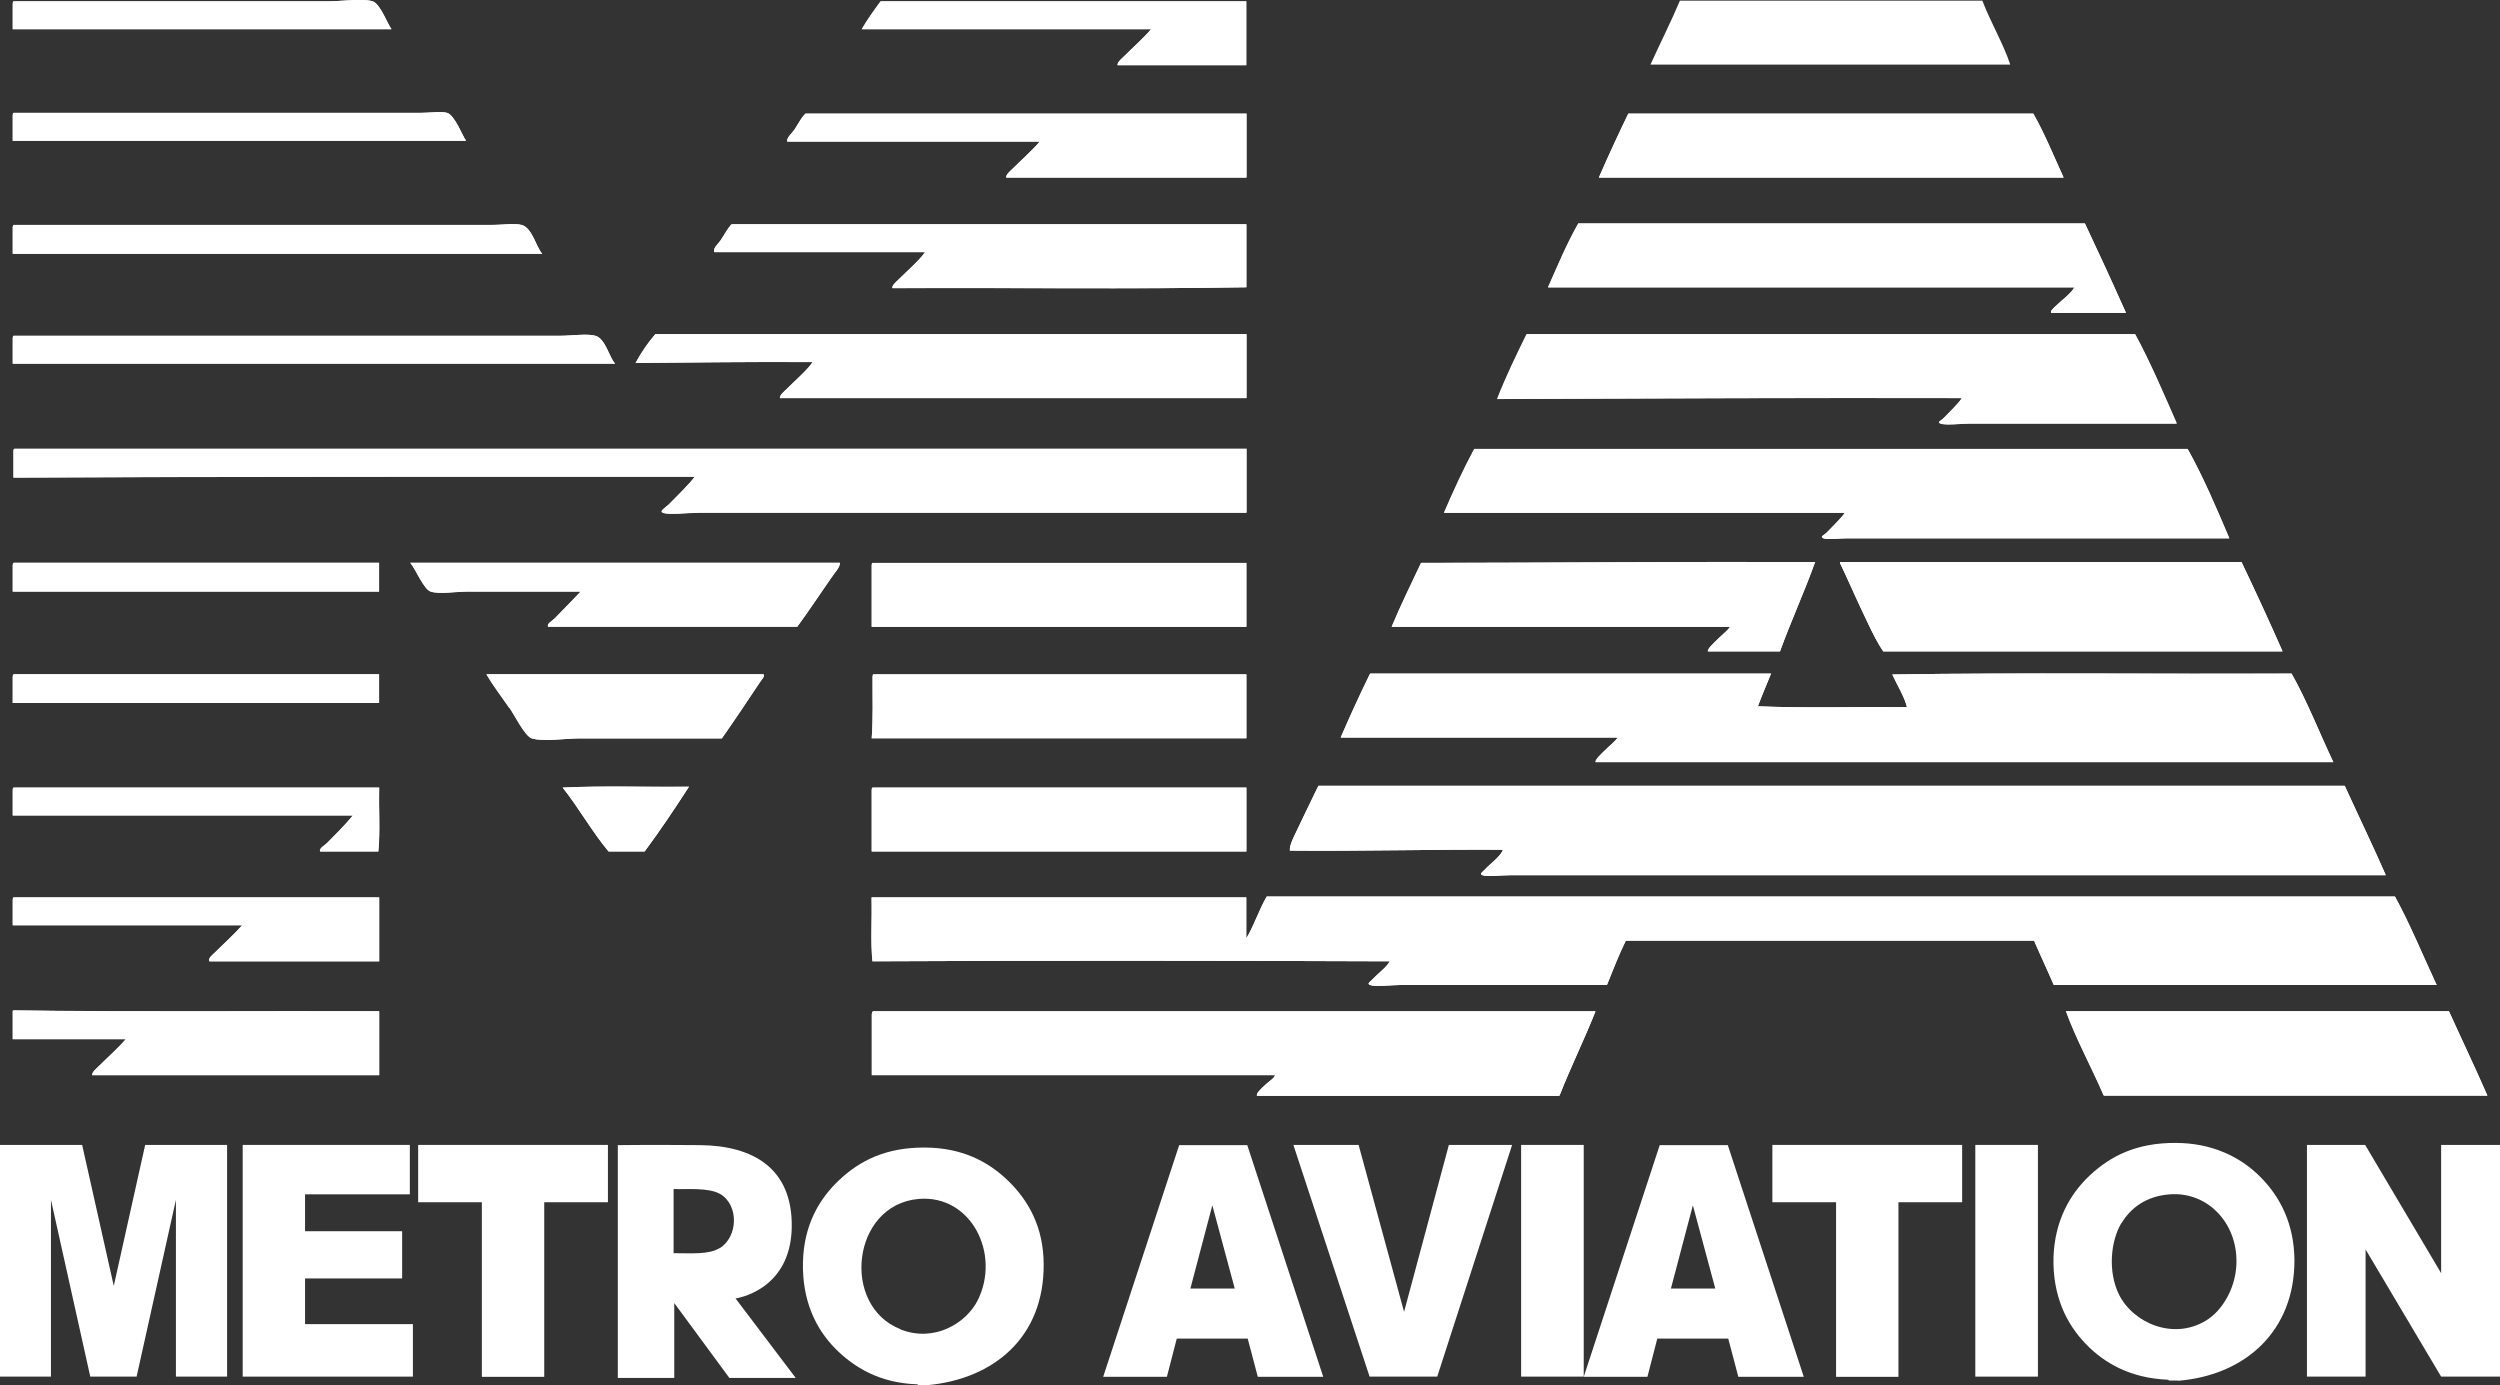
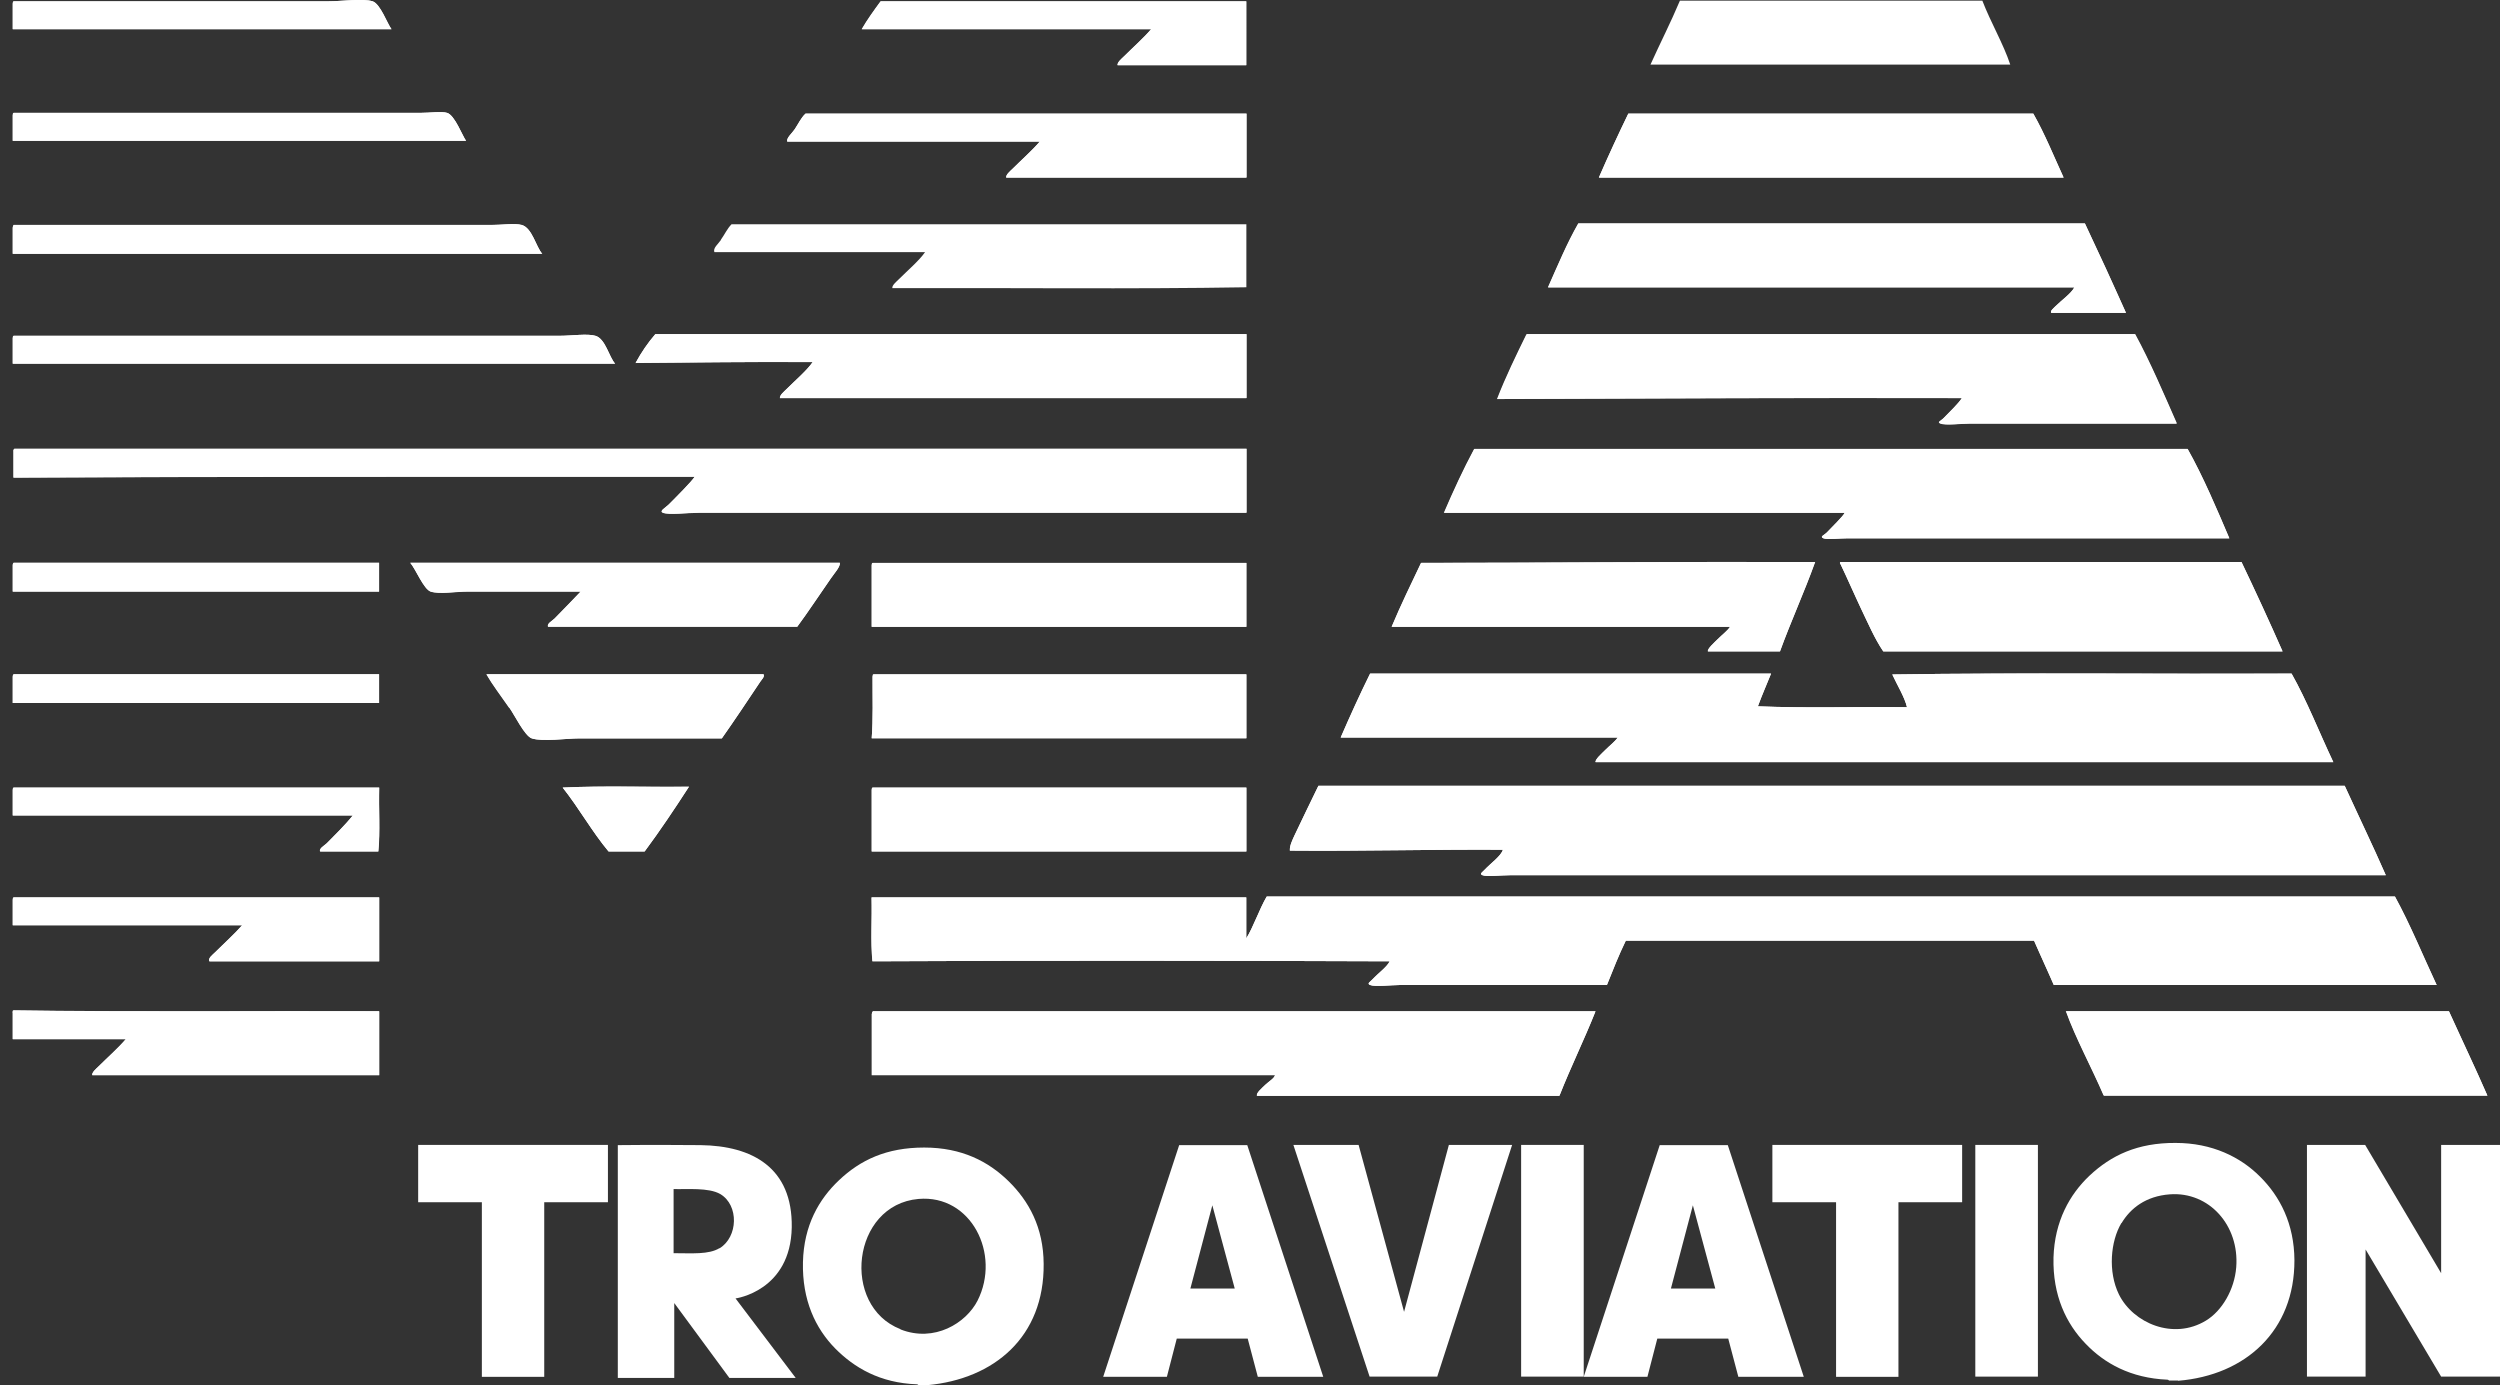
<svg xmlns="http://www.w3.org/2000/svg" viewBox="0 0 113.83 63.07">
  <rect x="0" y="0" width="113.83" height="63.07" fill="#333333" stroke="none" />
  <defs>
    <style>
      .cls-1, .cls-2 {
        fill: #fff;
      }

      .cls-2 {
        fill-rule: evenodd;
      }
    </style>
  </defs>
  <g id="Layer_1" data-name="Layer 1" />
  <g id="Layer_2" data-name="Layer 2">
    <g id="Layer_1-2" data-name="Layer 1">
      <g>
        <g>
          <path class="cls-2" d="M.58,.17V1.33H17.82c-.18-.23-.51-1.16-.86-1.27-.43-.14-1.4,0-2.02,0H.62s-.04,.06-.04,.11ZM39.24,1.33h13.17c-.35,.41-.86,.86-1.23,1.23-.12,.12-.32,.28-.3,.41h5.86V.06h-16.65c-.3,.41-.6,.82-.86,1.27ZM.58,5.25v1.16H21.22c-.17-.23-.51-1.16-.86-1.27-.25-.08-.79,0-1.23,0H.62s-.04,.06-.04,.11Zm35.61,.63c-.14,.2-.38,.39-.34,.56h11.5c-.35,.41-.86,.86-1.23,1.23-.12,.12-.32,.28-.3,.41h10.94v-2.91h-20.08c-.21,.2-.31,.45-.49,.71Zm36.61,2.2h21.16c-.45-.98-.86-2-1.38-2.91h-18.44c-.46,.95-.91,1.92-1.34,2.91Zm-2.31,5h23.96c-.13,.27-.6,.6-.86,.86-.08,.09-.26,.22-.19,.3h3.4c-.61-1.37-1.23-2.72-1.87-4.07h-23.07c-.52,.91-.94,1.92-1.38,2.91Zm-37.66-2.16c-.13,.19-.38,.38-.3,.56h9.59c-.26,.38-.82,.86-1.19,1.23-.13,.13-.32,.28-.3,.41,5.36-.02,10.82,.05,16.12-.04v-2.87h-23.44c-.2,.2-.31,.46-.49,.71ZM.58,10.36v1.19H24.69c-.28-.3-.46-1.17-.93-1.31-.32-.09-.91,0-1.42,0H.62s-.04,.06-.04,.11Zm28.37,6.16c2.68-.02,5.34-.05,8.06-.04-.26,.38-.82,.86-1.19,1.23-.13,.13-.32,.28-.3,.41h21.24v-2.91H29.84c-.34,.39-.64,.83-.9,1.31Zm39.23,1.64c7.05-.02,14.08-.06,21.16-.04-.17,.26-.54,.6-.82,.9-.12,.13-.33,.19-.15,.26,.22,.09,.98,0,1.34,0h9.41c-.61-1.38-1.2-2.78-1.9-4.07h-27.69c-.47,.96-.94,1.92-1.34,2.95ZM.58,15.4v1.16H28.01c-.27-.29-.44-1.14-.9-1.27-.36-.11-1.08,0-1.64,0H.62s-.04,.06-.04,.11Zm.04,5.15v1.19c10.3-.05,20.66-.04,31.02-.04-.18,.26-.82,.9-1.19,1.27-.16,.16-.44,.3-.26,.37,.27,.11,1.14,0,1.64,0h24.93v-2.91H.65s-.04,.06-.04,.11Zm65.13,2.8h18.25c-.07,.15-.59,.66-.82,.9-.12,.12-.33,.19-.15,.26,.17,.07,.73,0,1.12,0h17.36c-.55-1.29-1.19-2.81-1.9-4.07h-32.47c-.5,.93-.95,1.91-1.38,2.91Zm-1.05,2.28c-.46,.96-.92,1.91-1.34,2.91h15.41c-.13,.19-.36,.36-.56,.56-.17,.17-.48,.44-.45,.56h3.28c.51-1.38,1.1-2.68,1.6-4.07-6.02-.02-11.96,.03-17.95,.04Zm19.11,.07c.32,.66,.61,1.34,.93,2.02,.32,.66,.61,1.35,1.01,1.94h18.18c-.6-1.37-1.23-2.73-1.87-4.07h-18.25c-.06,0-.03,.08,0,.11Zm-83.23,.04v1.19H17.26v-1.31H.62s-.04,.06-.04,.11Zm19.03,1.19c.41,.13,1.11,0,1.68,0h5.15c-.37,.38-.82,.86-1.19,1.23-.12,.12-.34,.22-.3,.37h11.35c.51-.69,1.04-1.5,1.53-2.2,.17-.25,.43-.52,.41-.71H18.68c.24,.27,.61,1.2,.93,1.31Zm20.08-1.19v2.8h17.06v-2.91h-17.02s-.04,.06-.04,.11Zm21.35,7.84h12.62c-.13,.19-.36,.36-.56,.56-.17,.17-.48,.44-.45,.56h33.59c-.64-1.34-1.19-2.77-1.9-4.03-6.05,.02-12.19-.05-18.18,.04,.22,.48,.56,1.03,.67,1.49-2.25-.02-4.6,.05-6.79-.04,.18-.51,.4-.99,.6-1.49h-18.25c-.47,.95-.91,1.92-1.34,2.91ZM.58,30.82v1.19H17.26v-1.31H.62s-.04,.06-.04,.11Zm22.62,1.42c.22,.31,.69,1.28,1.01,1.38,.5,.16,1.58,0,2.16,0h6.49c.57-.8,1.22-1.77,1.75-2.58,.06-.09,.21-.22,.15-.34h-12.62c.29,.5,.64,.95,1.04,1.53Zm16.53-1.42c0,.94,.03,1.92-.04,2.8h17.06v-2.91h-16.98s-.04,.06-.04,.11Zm19.22,7.2c-.11,.23-.24,.49-.22,.71,3.28,.03,6.44-.06,9.7-.04-.08,.28-.57,.63-.82,.9-.11,.12-.27,.2-.11,.26,.19,.08,.83,0,1.27,0h39.86c-.6-1.38-1.25-2.71-1.87-4.07H60.03c-.34,.7-.75,1.54-1.08,2.24Zm-31.24,.75h1.64c.7-.95,1.37-1.94,2.02-2.95-1.9,.02-3.91-.05-5.75,.04,.74,.93,1.33,2,2.09,2.91ZM.58,35.97v1.16h15.49c-.34,.42-.82,.89-1.19,1.27-.12,.12-.34,.23-.3,.37h2.65c.09-.9,.01-1.95,.04-2.91H.62s-.04,.06-.04,.11Zm39.11,0v2.8h17.06v-2.91h-17.02s-.04,.06-.04,.11Zm17.06,6.76v-1.87h-17.06c.02,.96-.05,2.01,.04,2.91,7.87-.04,15.68-.03,23.55,0-.11,.24-.53,.55-.78,.82-.11,.12-.27,.2-.11,.26,.22,.09,.98,0,1.34,0h9.44c.27-.68,.54-1.37,.86-2.02h18.59c.29,.68,.6,1.34,.9,2.02h17.43c-.63-1.35-1.2-2.75-1.9-4.03H57.68c-.34,.58-.62,1.42-.93,1.9ZM.58,40.97v1.16H11.03c-.35,.41-.86,.86-1.23,1.23-.11,.11-.34,.27-.26,.41h7.73v-2.91H.62s-.04,.06-.04,.11Zm0,5.15v1.19H5.73c-.35,.41-.86,.86-1.23,1.23-.12,.12-.32,.28-.3,.41h13.06v-2.91c-5.54-.02-11.16,.04-16.65-.04-.04,0-.04,.06-.04,.11Zm39.11,.04v2.8h18.36c-.03,.15-.27,.28-.45,.45-.16,.16-.42,.37-.37,.49h13.77c.52-1.31,1.12-2.53,1.64-3.84H39.77s-.08,.05-.07,.11Zm56.1,3.73h17.47c-.57-1.3-1.17-2.56-1.75-3.84h-17.43c.45,1.25,1.17,2.56,1.72,3.84Z" />
          <path class="cls-2" d="M76.49,.03h13.77c.38,.99,.96,1.97,1.27,2.91h-16.38c.44-.98,.92-1.91,1.34-2.91Z" />
          <path class="cls-2" d="M.62,.06H14.95c.61,0,1.58-.14,2.02,0,.35,.11,.68,1.04,.86,1.27H.58V.17c0-.05,0-.11,.04-.11Z" />
          <path class="cls-2" d="M40.1,.06h16.65V2.97h-5.86c-.02-.13,.17-.29,.3-.41,.38-.38,.88-.82,1.23-1.23h-13.17c.26-.45,.56-.86,.86-1.27Z" />
          <path class="cls-2" d="M.62,5.14H19.13c.44,0,.98-.08,1.23,0,.35,.11,.69,1.04,.86,1.27H.58v-1.16c0-.05,0-.11,.04-.11Z" />
          <path class="cls-2" d="M36.67,5.18h20.08v2.91h-10.94c-.02-.13,.17-.29,.3-.41,.38-.38,.88-.82,1.23-1.23h-11.5c-.04-.17,.2-.35,.34-.56,.17-.26,.28-.51,.49-.71Z" />
          <path class="cls-2" d="M74.14,5.18h18.44c.52,.91,.93,1.93,1.38,2.91h-21.16c.43-.99,.88-1.96,1.34-2.91Z" />
          <path class="cls-2" d="M71.86,10.18h23.07c.63,1.35,1.26,2.7,1.87,4.07h-3.4c-.07-.08,.1-.21,.19-.3,.26-.26,.72-.59,.86-.86h-23.96c.44-.99,.86-2,1.38-2.91Z" />
-           <path class="cls-2" d="M33.31,10.21h23.44v2.87c-5.3,.09-10.76,.01-16.12,.04-.02-.13,.17-.28,.3-.41,.37-.37,.93-.85,1.19-1.23h-9.59c-.09-.18,.17-.37,.3-.56,.17-.25,.29-.5,.49-.71Z" />
-           <path class="cls-2" d="M.62,10.25H22.34c.51,0,1.1-.09,1.42,0,.48,.13,.65,1.01,.93,1.31H.58v-1.19c0-.05,0-.11,.04-.11Z" />
+           <path class="cls-2" d="M.62,10.25H22.34c.51,0,1.1-.09,1.42,0,.48,.13,.65,1.01,.93,1.31H.58v-1.19Z" />
          <path class="cls-2" d="M29.84,15.22h26.91v2.91h-21.24c-.02-.13,.17-.28,.3-.41,.37-.37,.93-.85,1.19-1.23-2.72-.02-5.38,.02-8.06,.04,.26-.47,.55-.91,.9-1.31Z" />
          <path class="cls-2" d="M69.51,15.22h27.69c.7,1.29,1.3,2.68,1.9,4.07h-9.41c-.36,0-1.13,.09-1.34,0-.18-.07,.03-.13,.15-.26,.28-.29,.65-.63,.82-.9-7.09-.02-14.11,.02-21.16,.04,.4-1.03,.87-1.99,1.34-2.95Z" />
          <path class="cls-2" d="M.62,15.29H25.47c.57,0,1.28-.11,1.64,0,.46,.13,.62,.98,.9,1.27H.58v-1.16c0-.05,0-.11,.04-.11Z" />
          <path class="cls-2" d="M.65,20.44H56.75v2.91H31.82c-.5,0-1.37,.11-1.64,0-.18-.08,.1-.22,.26-.37,.37-.37,1.01-1.01,1.19-1.27-10.35,0-20.71-.01-31.02,.04v-1.19c0-.05,0-.11,.04-.11Z" />
          <path class="cls-2" d="M67.13,20.44h32.47c.71,1.26,1.35,2.78,1.9,4.07h-17.36c-.39,0-.95,.07-1.12,0-.18-.08,.03-.14,.15-.26,.23-.24,.75-.75,.82-.9h-18.25c.43-1,.88-1.98,1.38-2.91Z" />
          <path class="cls-2" d="M82.65,25.59c-.5,1.39-1.1,2.68-1.6,4.07h-3.28c-.03-.12,.28-.39,.45-.56,.2-.2,.43-.37,.56-.56h-15.41c.42-1,.89-1.95,1.34-2.91,5.99,0,11.93-.06,17.95-.04Z" />
          <path class="cls-2" d="M83.81,25.59h18.25c.64,1.34,1.26,2.69,1.87,4.07h-18.18c-.4-.59-.69-1.28-1.01-1.94-.32-.67-.61-1.35-.93-2.02-.03-.03-.06-.1,0-.11Z" />
          <path class="cls-2" d="M.62,25.63H17.26v1.31H.58v-1.19c0-.05,0-.11,.04-.11Z" />
          <path class="cls-2" d="M18.68,25.63h19.56c.02,.19-.24,.46-.41,.71-.49,.7-1.02,1.51-1.53,2.2h-11.35c-.05-.15,.18-.26,.3-.37,.37-.37,.83-.85,1.19-1.23h-5.15c-.57,0-1.27,.13-1.68,0-.32-.1-.69-1.04-.93-1.31Z" />
          <path class="cls-2" d="M39.73,25.63h17.02v2.91h-17.06v-2.8c0-.05,0-.11,.04-.11Z" />
          <path class="cls-2" d="M62.39,30.67h18.25c-.2,.5-.41,.98-.6,1.49,2.19,.09,4.54,.01,6.79,.04-.11-.47-.45-1.01-.67-1.49,5.98-.09,12.13-.01,18.18-.04,.71,1.26,1.27,2.69,1.9,4.03h-33.59c-.03-.12,.28-.39,.45-.56,.2-.2,.43-.37,.56-.56h-12.62c.43-.99,.87-1.96,1.34-2.91Z" />
          <path class="cls-2" d="M.62,30.7H17.26v1.31H.58v-1.19c0-.05,0-.11,.04-.11Z" />
          <path class="cls-2" d="M22.15,30.7h12.62c.06,.12-.09,.24-.15,.34-.54,.8-1.19,1.78-1.75,2.58h-6.49c-.58,0-1.66,.16-2.16,0-.31-.1-.79-1.07-1.01-1.38-.4-.58-.76-1.03-1.04-1.53Z" />
          <path class="cls-2" d="M39.77,30.7h16.98v2.91h-17.06c.07-.88,.03-1.86,.04-2.8,0-.05,0-.11,.04-.11Z" />
          <path class="cls-2" d="M60.03,35.78h46.73c.62,1.36,1.26,2.69,1.87,4.07h-39.86c-.44,0-1.08,.08-1.27,0-.15-.06,0-.14,.11-.26,.25-.27,.75-.62,.82-.9-3.27-.02-6.43,.07-9.7,.04-.01-.22,.12-.48,.22-.71,.33-.7,.74-1.54,1.08-2.24Z" />
          <path class="cls-2" d="M25.62,35.86c1.84-.09,3.84-.01,5.75-.04-.65,1-1.31,2-2.02,2.95h-1.64c-.76-.91-1.35-1.98-2.09-2.91Z" />
          <path class="cls-2" d="M.62,35.86H17.26c-.02,.96,.05,2.01-.04,2.91h-2.65c-.05-.15,.18-.26,.3-.37,.37-.37,.86-.85,1.19-1.27H.58v-1.16c0-.05,0-.11,.04-.11Z" />
          <path class="cls-2" d="M39.73,35.86h17.02v2.91h-17.06v-2.8c0-.05,0-.11,.04-.11Z" />
          <path class="cls-2" d="M57.68,40.82h51.36c.7,1.28,1.27,2.68,1.9,4.03h-17.43c-.29-.68-.6-1.34-.9-2.02h-18.59c-.31,.64-.58,1.33-.86,2.02h-9.44c-.36,0-1.12,.09-1.34,0-.16-.07,0-.14,.11-.26,.25-.27,.68-.58,.78-.82-7.87-.03-15.68-.04-23.55,0-.09-.9-.01-1.95-.04-2.91h17.06v1.87c.31-.48,.59-1.32,.93-1.9Z" />
          <path class="cls-2" d="M.62,40.86H17.26v2.91h-7.73c-.07-.14,.15-.3,.26-.41,.38-.38,.88-.83,1.23-1.23H.58v-1.16c0-.05,0-.11,.04-.11Z" />
          <path class="cls-2" d="M.62,46.01c5.48,.08,11.1,.02,16.65,.04v2.91H4.2c-.02-.13,.17-.29,.3-.41,.38-.38,.88-.82,1.23-1.23H.58v-1.19c0-.05,0-.11,.04-.11Z" />
          <path class="cls-2" d="M39.77,46.04h32.88c-.52,1.31-1.13,2.53-1.64,3.84h-13.77c-.05-.12,.21-.33,.37-.49,.18-.17,.42-.3,.45-.45h-18.36v-2.8c0-.06,.03-.1,.07-.11Z" />
          <path class="cls-2" d="M94.07,46.04h17.43c.58,1.29,1.19,2.54,1.75,3.84h-17.47c-.55-1.28-1.27-2.59-1.72-3.84Z" />
        </g>
        <g>
          <path class="cls-2" d="M42.23,63.07h-.41s-.03-.04-.07-.04c-1.69-.06-2.86-.76-3.73-1.64-.89-.91-1.5-2.19-1.46-3.92,.04-1.68,.73-2.87,1.64-3.73,.97-.92,2.16-1.49,3.88-1.49s2.93,.64,3.84,1.53c.92,.9,1.59,2.1,1.6,3.77,.03,3.32-2.25,5.24-5.3,5.52Zm-1.23-2.54c1.55,.61,2.99-.29,3.51-1.31,1.07-2.12-.29-4.84-2.69-4.63-3.04,.27-3.54,4.87-.82,5.93Z" />
          <path class="cls-2" d="M99.17,62.86h-.41s-.03-.04-.07-.04c-1.68-.07-2.88-.75-3.73-1.64-.88-.91-1.5-2.19-1.46-3.92,.05-1.66,.74-2.88,1.64-3.73,.98-.92,2.18-1.5,3.92-1.49,1.66,0,2.95,.64,3.84,1.53,.91,.9,1.56,2.15,1.57,3.81,.01,3.2-2.21,5.24-5.3,5.49Zm-2.58-7.17c-.49,.82-.62,2.21-.11,3.25,.65,1.31,2.48,2.09,3.96,1.19,.73-.44,1.3-1.41,1.38-2.43,.15-1.91-1.24-3.45-3.02-3.32-1.1,.08-1.8,.64-2.2,1.31Z" />
          <g>
-             <path class="cls-1" d="M0,52.13H3.74l1.44,6.42,1.43-6.42h3.73v10.55h-2.33v-8.05l-1.79,8.05h-2.11l-1.79-8.05v8.05H0v-10.55Z" />
-             <path class="cls-1" d="M11.04,52.13h7.62v2.25h-4.77v1.68h4.42v2.15h-4.42v2.08h4.91v2.39h-7.75v-10.55Z" />
            <path class="cls-1" d="M19.04,52.13h8.64v2.61h-2.9v7.95h-2.84v-7.95h-2.9v-2.61Z" />
            <path class="cls-1" d="M56.81,60.95h-3.23l-.45,1.74h-2.9l3.46-10.55h3.1l3.46,10.55h-2.98l-.46-1.74Zm-.59-2.28l-1.02-3.79-1,3.79h2.02Z" />
            <path class="cls-1" d="M58.89,52.13h2.97l2.07,7.6,2.04-7.6h2.88l-3.41,10.55h-3.08l-3.47-10.55Z" />
            <path class="cls-1" d="M69.26,52.13h2.85v10.55h-2.85v-10.55Z" />
            <path class="cls-1" d="M78.69,60.95h-3.23l-.45,1.74h-2.9l3.46-10.55h3.1l3.46,10.55h-2.98l-.46-1.74Zm-.59-2.28l-1.02-3.79-1,3.79h2.02Z" />
            <path class="cls-1" d="M80.7,52.13h8.64v2.61h-2.9v7.95h-2.84v-7.95h-2.9v-2.61Z" />
            <path class="cls-1" d="M89.94,52.13h2.85v10.55h-2.85v-10.55Z" />
            <path class="cls-1" d="M105.04,52.13h2.65l3.46,5.84v-5.84h2.68v10.55h-2.68l-3.44-5.79v5.79h-2.67v-10.55Z" />
          </g>
          <path class="cls-2" d="M28.13,62.74v-10.6s1.46-.02,3.77,0c2.36,.03,4.19,1.03,4.15,3.74-.05,2.91-2.56,3.24-2.56,3.24l2.74,3.62h-3.02l-2.51-3.41v3.41h-2.56Zm4.63-5.9c.85-.52,.89-1.96,.04-2.47-.53-.31-1.54-.21-2.13-.23v2.92c.84,0,1.6,.07,2.09-.23Z" />
        </g>
      </g>
    </g>
  </g>
</svg>